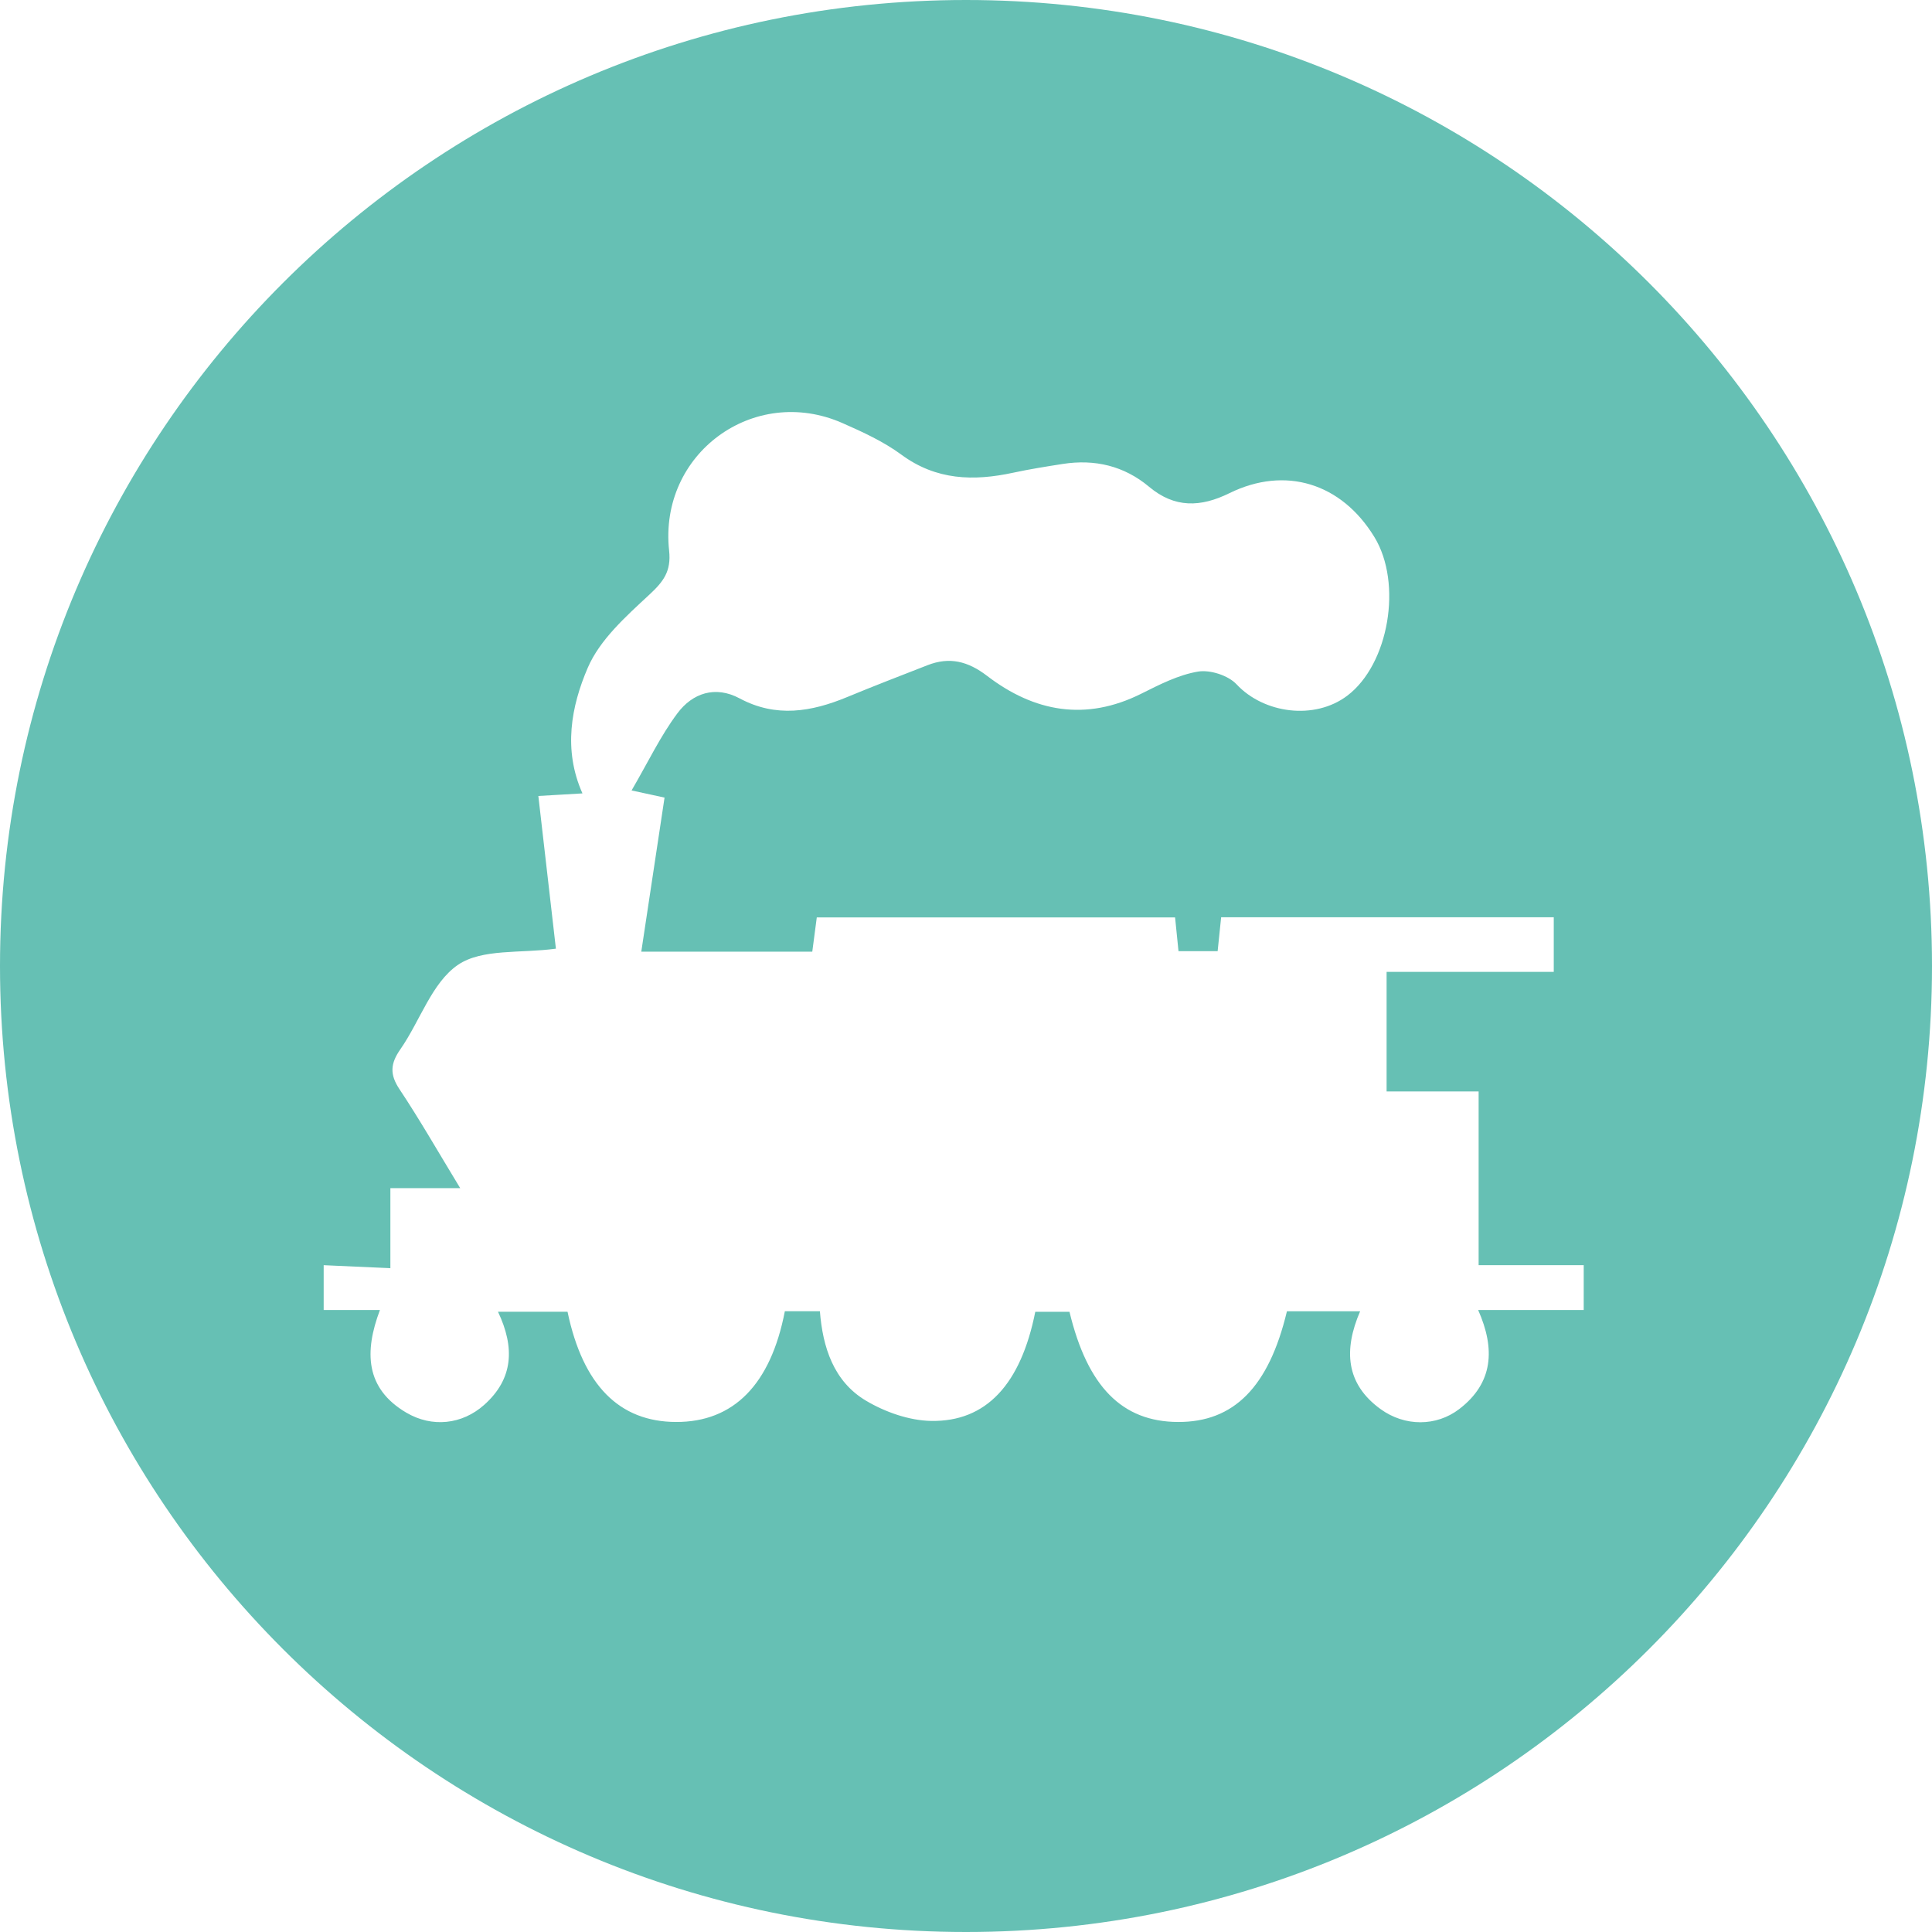
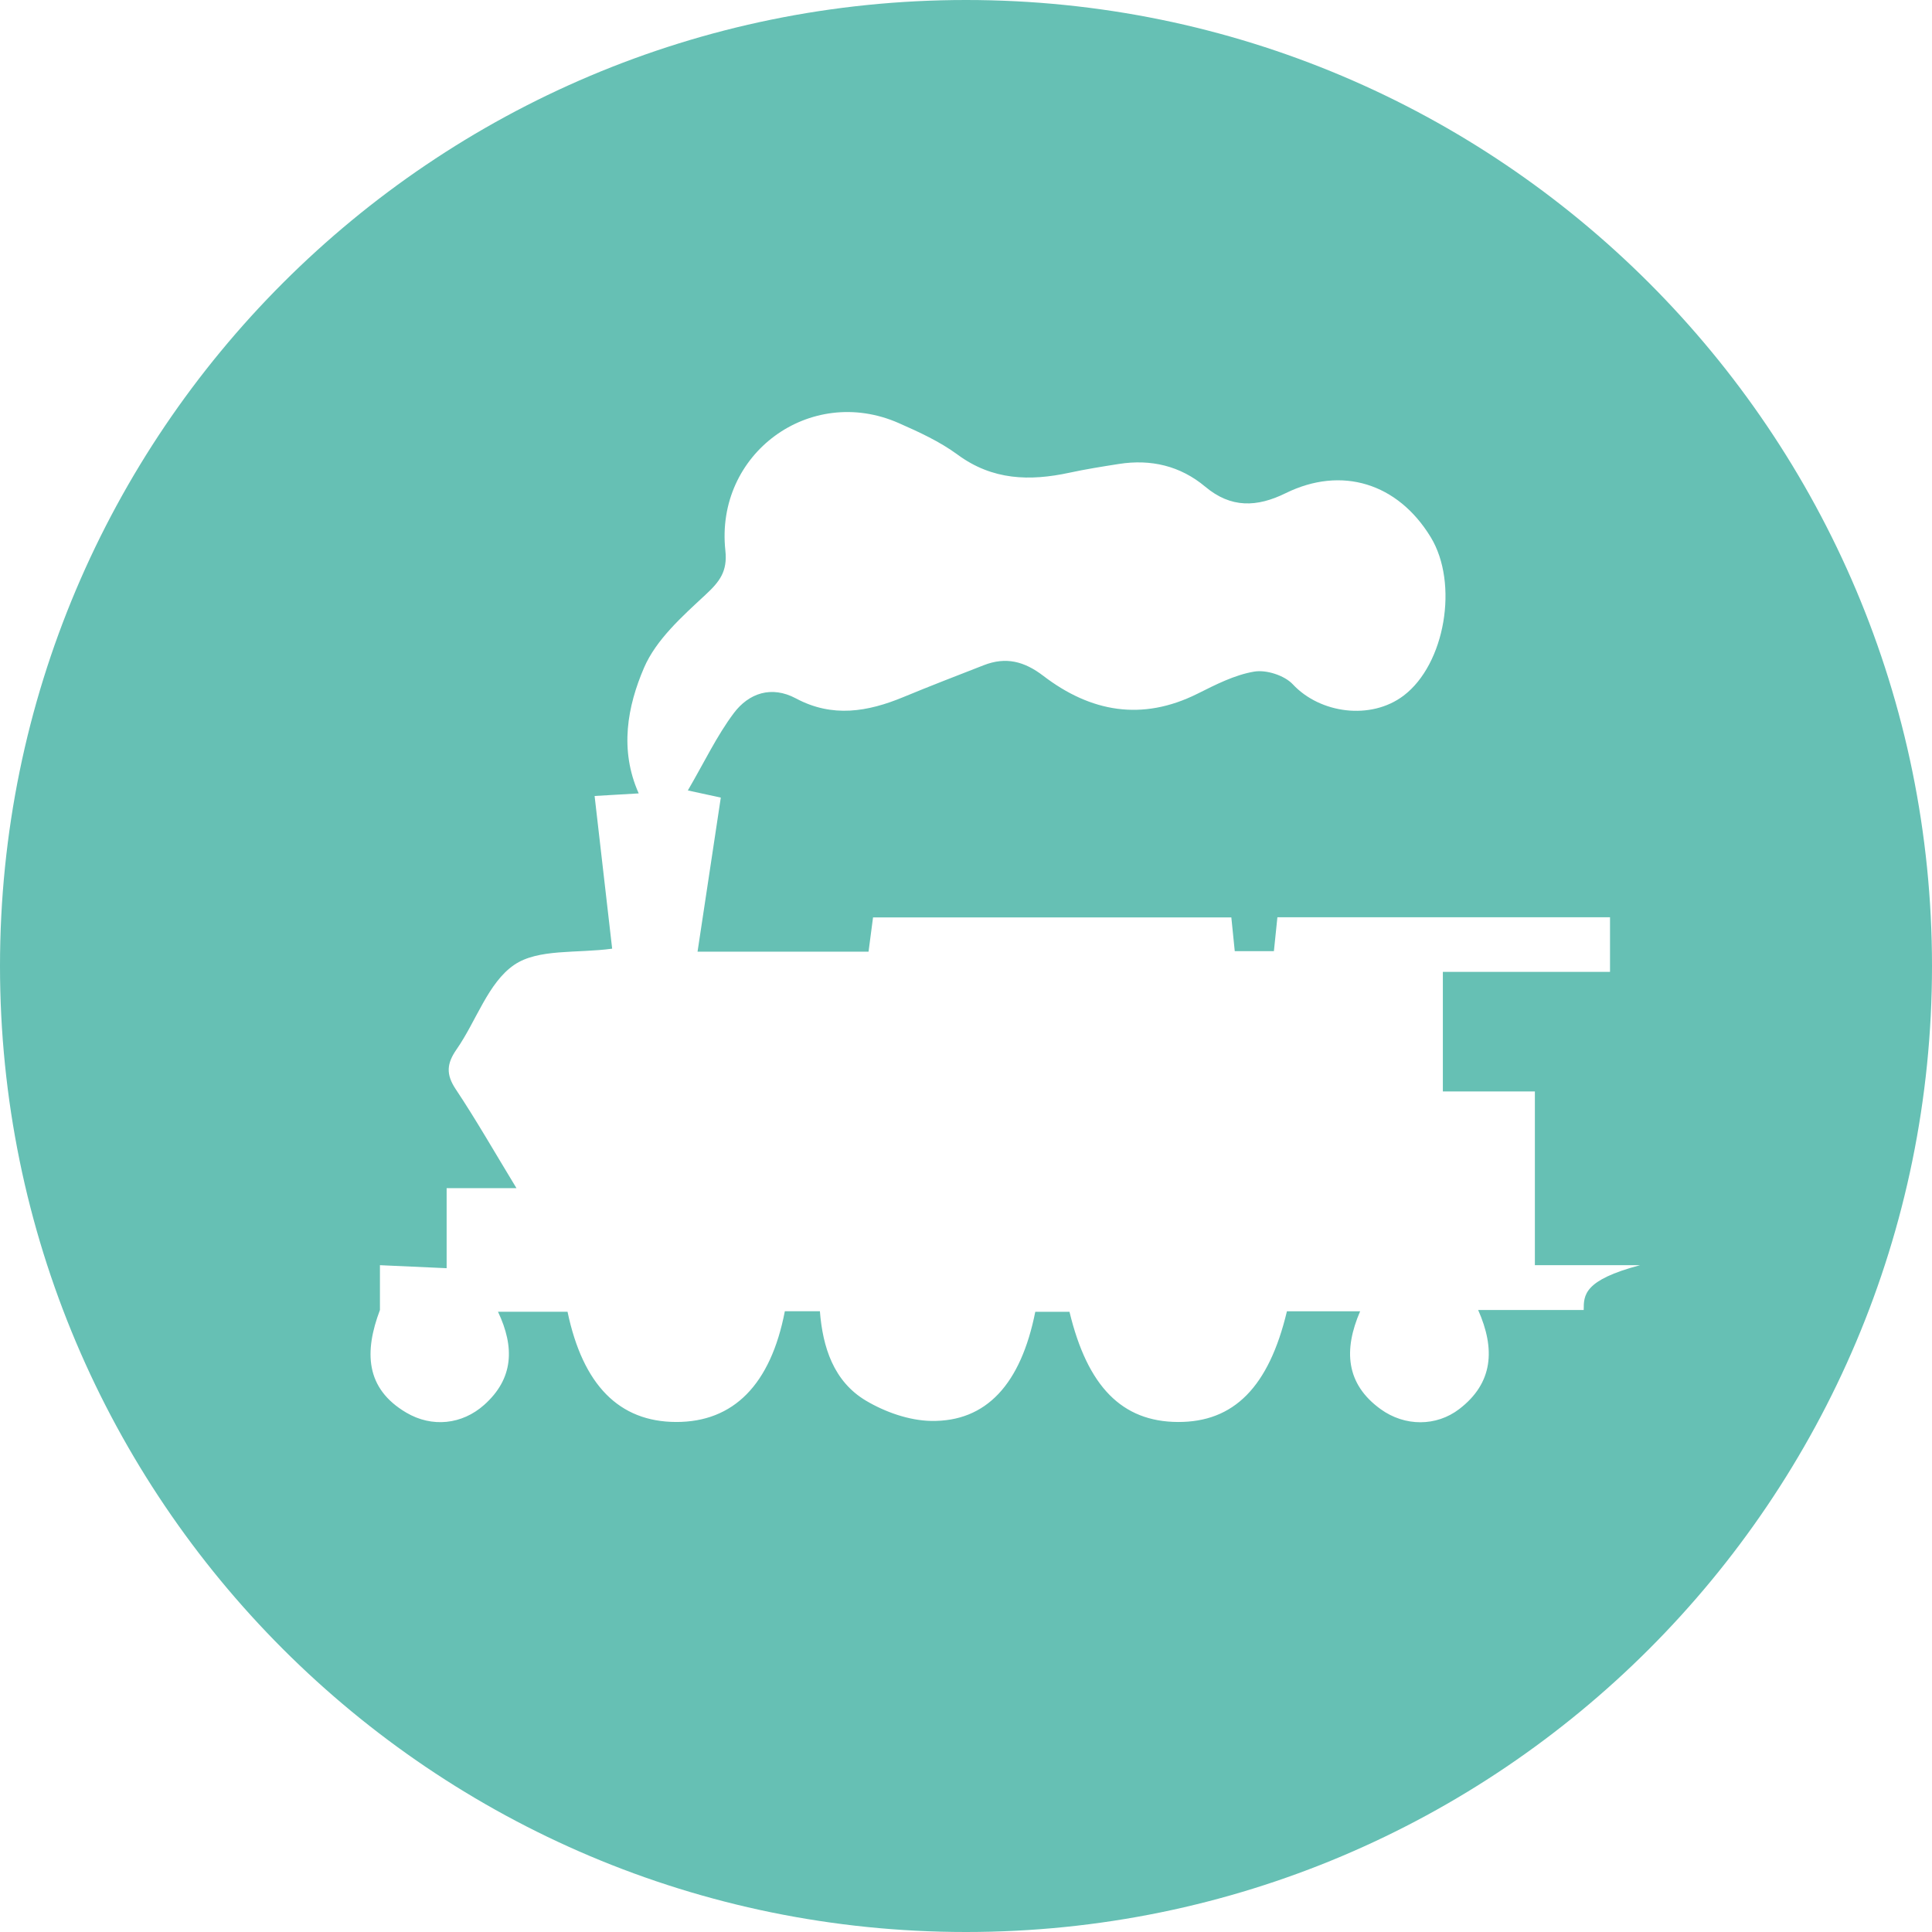
<svg xmlns="http://www.w3.org/2000/svg" version="1.1" x="0px" y="0px" width="141.732px" height="141.732px" viewBox="0 0 141.732 141.732" style="enable-background:new 0 0 141.732 141.732;" xml:space="preserve">
  <style type="text/css">
	.st0{fill:#66C0B4;}
</style>
  <defs>
</defs>
-   <path id="XMLID_16_" class="st0" d="M70.866,0C31.728,0,0,31.728,0,70.866s31.728,70.866,70.866,70.866s70.866-31.728,70.866-70.866  S110.004,0,70.866,0z M116.181,96.102c-2.528,0-5.056,0-7.743,0c1.262,2.847,1.119,5.347-1.389,7.268  c-1.676,1.284-3.986,1.291-5.762,0.008c-2.574-1.859-2.726-4.361-1.508-7.18c-1.903,0-3.648,0-5.37,0  c-1.328,5.558-3.895,8.14-8,8.119c-4.096-0.021-6.629-2.592-7.951-8.082c-0.847,0-1.693,0-2.51,0  c-1.055,5.293-3.582,8.08-7.649,8.004c-1.61-0.03-3.365-0.65-4.768-1.483c-2.383-1.415-3.178-3.935-3.383-6.565  c-0.979,0-1.784,0-2.571,0c-1.038,5.384-3.766,8.137-7.978,8.126c-4.176-0.012-6.835-2.702-7.965-8.088c-1.649,0-3.303,0-5.102,0  c1.244,2.62,1.137,4.92-1.017,6.837c-1.612,1.434-3.816,1.685-5.718,0.561c-3.01-1.778-3.075-4.478-1.925-7.525  c-1.533,0-2.83,0-4.127,0c0-1.096,0-2.191,0-3.287c1.557,0.071,3.115,0.141,4.893,0.221c0-2.006,0-3.82,0-5.872  c1.726,0,3.25,0,5.123,0c-1.61-2.647-2.954-5.005-4.455-7.259c-0.727-1.091-0.667-1.88,0.064-2.928  c1.444-2.072,2.306-4.884,4.225-6.194c1.762-1.203,4.597-0.834,7.186-1.188c-0.413-3.59-0.841-7.309-1.288-11.202  c1.257-0.073,2.12-0.124,3.236-0.189c-1.429-3.204-0.825-6.391,0.389-9.216c0.884-2.058,2.793-3.762,4.502-5.348  c1.047-0.971,1.631-1.719,1.466-3.249c-0.767-7.105,6.21-12.214,12.712-9.356c1.496,0.658,3.021,1.358,4.326,2.319  c2.555,1.88,5.29,1.953,8.203,1.324c1.2-0.259,2.416-0.452,3.629-0.642c2.353-0.369,4.508,0.138,6.338,1.672  c1.884,1.58,3.789,1.508,5.894,0.472c4.107-2.02,8.225-0.737,10.639,3.22c2.073,3.398,1.06,9.328-1.988,11.634  c-2.399,1.816-6.122,1.314-8.125-0.832c-0.611-0.654-1.94-1.082-2.828-0.934c-1.439,0.24-2.827,0.955-4.16,1.621  c-4.076,2.037-7.848,1.345-11.313-1.307c-1.408-1.078-2.756-1.413-4.367-0.784c-1.968,0.768-3.941,1.527-5.892,2.336  c-2.624,1.088-5.219,1.533-7.891,0.102c-1.791-0.959-3.46-0.389-4.566,1.089c-1.243,1.661-2.147,3.575-3.364,5.662  c0.93,0.202,1.407,0.306,2.418,0.525c-0.557,3.69-1.119,7.413-1.706,11.302c4.279,0,8.349,0,12.544,0  c0.108-0.819,0.211-1.604,0.33-2.511c8.769,0,17.486,0,26.285,0c0.086,0.851,0.16,1.581,0.251,2.476c0.953,0,1.86,0,2.871,0  c0.082-0.797,0.164-1.589,0.257-2.487c8.125,0,16.177,0,24.401,0c0,1.236,0,2.492,0,4.003c-3.997,0-8.065,0-12.263,0  c0,3.015,0,5.784,0,8.772c2.242,0,4.397,0,6.751,0c0,4.356,0,8.498,0,12.748c2.707,0,5.208,0,7.71,0  C116.181,93.911,116.181,95.007,116.181,96.102z" />
+   <path id="XMLID_16_" class="st0" d="M70.866,0C31.728,0,0,31.728,0,70.866s31.728,70.866,70.866,70.866s70.866-31.728,70.866-70.866  S110.004,0,70.866,0z M116.181,96.102c-2.528,0-5.056,0-7.743,0c1.262,2.847,1.119,5.347-1.389,7.268  c-1.676,1.284-3.986,1.291-5.762,0.008c-2.574-1.859-2.726-4.361-1.508-7.18c-1.903,0-3.648,0-5.37,0  c-1.328,5.558-3.895,8.14-8,8.119c-4.096-0.021-6.629-2.592-7.951-8.082c-0.847,0-1.693,0-2.51,0  c-1.055,5.293-3.582,8.08-7.649,8.004c-1.61-0.03-3.365-0.65-4.768-1.483c-2.383-1.415-3.178-3.935-3.383-6.565  c-0.979,0-1.784,0-2.571,0c-1.038,5.384-3.766,8.137-7.978,8.126c-4.176-0.012-6.835-2.702-7.965-8.088c-1.649,0-3.303,0-5.102,0  c1.244,2.62,1.137,4.92-1.017,6.837c-1.612,1.434-3.816,1.685-5.718,0.561c-3.01-1.778-3.075-4.478-1.925-7.525  c0-1.096,0-2.191,0-3.287c1.557,0.071,3.115,0.141,4.893,0.221c0-2.006,0-3.82,0-5.872  c1.726,0,3.25,0,5.123,0c-1.61-2.647-2.954-5.005-4.455-7.259c-0.727-1.091-0.667-1.88,0.064-2.928  c1.444-2.072,2.306-4.884,4.225-6.194c1.762-1.203,4.597-0.834,7.186-1.188c-0.413-3.59-0.841-7.309-1.288-11.202  c1.257-0.073,2.12-0.124,3.236-0.189c-1.429-3.204-0.825-6.391,0.389-9.216c0.884-2.058,2.793-3.762,4.502-5.348  c1.047-0.971,1.631-1.719,1.466-3.249c-0.767-7.105,6.21-12.214,12.712-9.356c1.496,0.658,3.021,1.358,4.326,2.319  c2.555,1.88,5.29,1.953,8.203,1.324c1.2-0.259,2.416-0.452,3.629-0.642c2.353-0.369,4.508,0.138,6.338,1.672  c1.884,1.58,3.789,1.508,5.894,0.472c4.107-2.02,8.225-0.737,10.639,3.22c2.073,3.398,1.06,9.328-1.988,11.634  c-2.399,1.816-6.122,1.314-8.125-0.832c-0.611-0.654-1.94-1.082-2.828-0.934c-1.439,0.24-2.827,0.955-4.16,1.621  c-4.076,2.037-7.848,1.345-11.313-1.307c-1.408-1.078-2.756-1.413-4.367-0.784c-1.968,0.768-3.941,1.527-5.892,2.336  c-2.624,1.088-5.219,1.533-7.891,0.102c-1.791-0.959-3.46-0.389-4.566,1.089c-1.243,1.661-2.147,3.575-3.364,5.662  c0.93,0.202,1.407,0.306,2.418,0.525c-0.557,3.69-1.119,7.413-1.706,11.302c4.279,0,8.349,0,12.544,0  c0.108-0.819,0.211-1.604,0.33-2.511c8.769,0,17.486,0,26.285,0c0.086,0.851,0.16,1.581,0.251,2.476c0.953,0,1.86,0,2.871,0  c0.082-0.797,0.164-1.589,0.257-2.487c8.125,0,16.177,0,24.401,0c0,1.236,0,2.492,0,4.003c-3.997,0-8.065,0-12.263,0  c0,3.015,0,5.784,0,8.772c2.242,0,4.397,0,6.751,0c0,4.356,0,8.498,0,12.748c2.707,0,5.208,0,7.71,0  C116.181,93.911,116.181,95.007,116.181,96.102z" />
</svg>